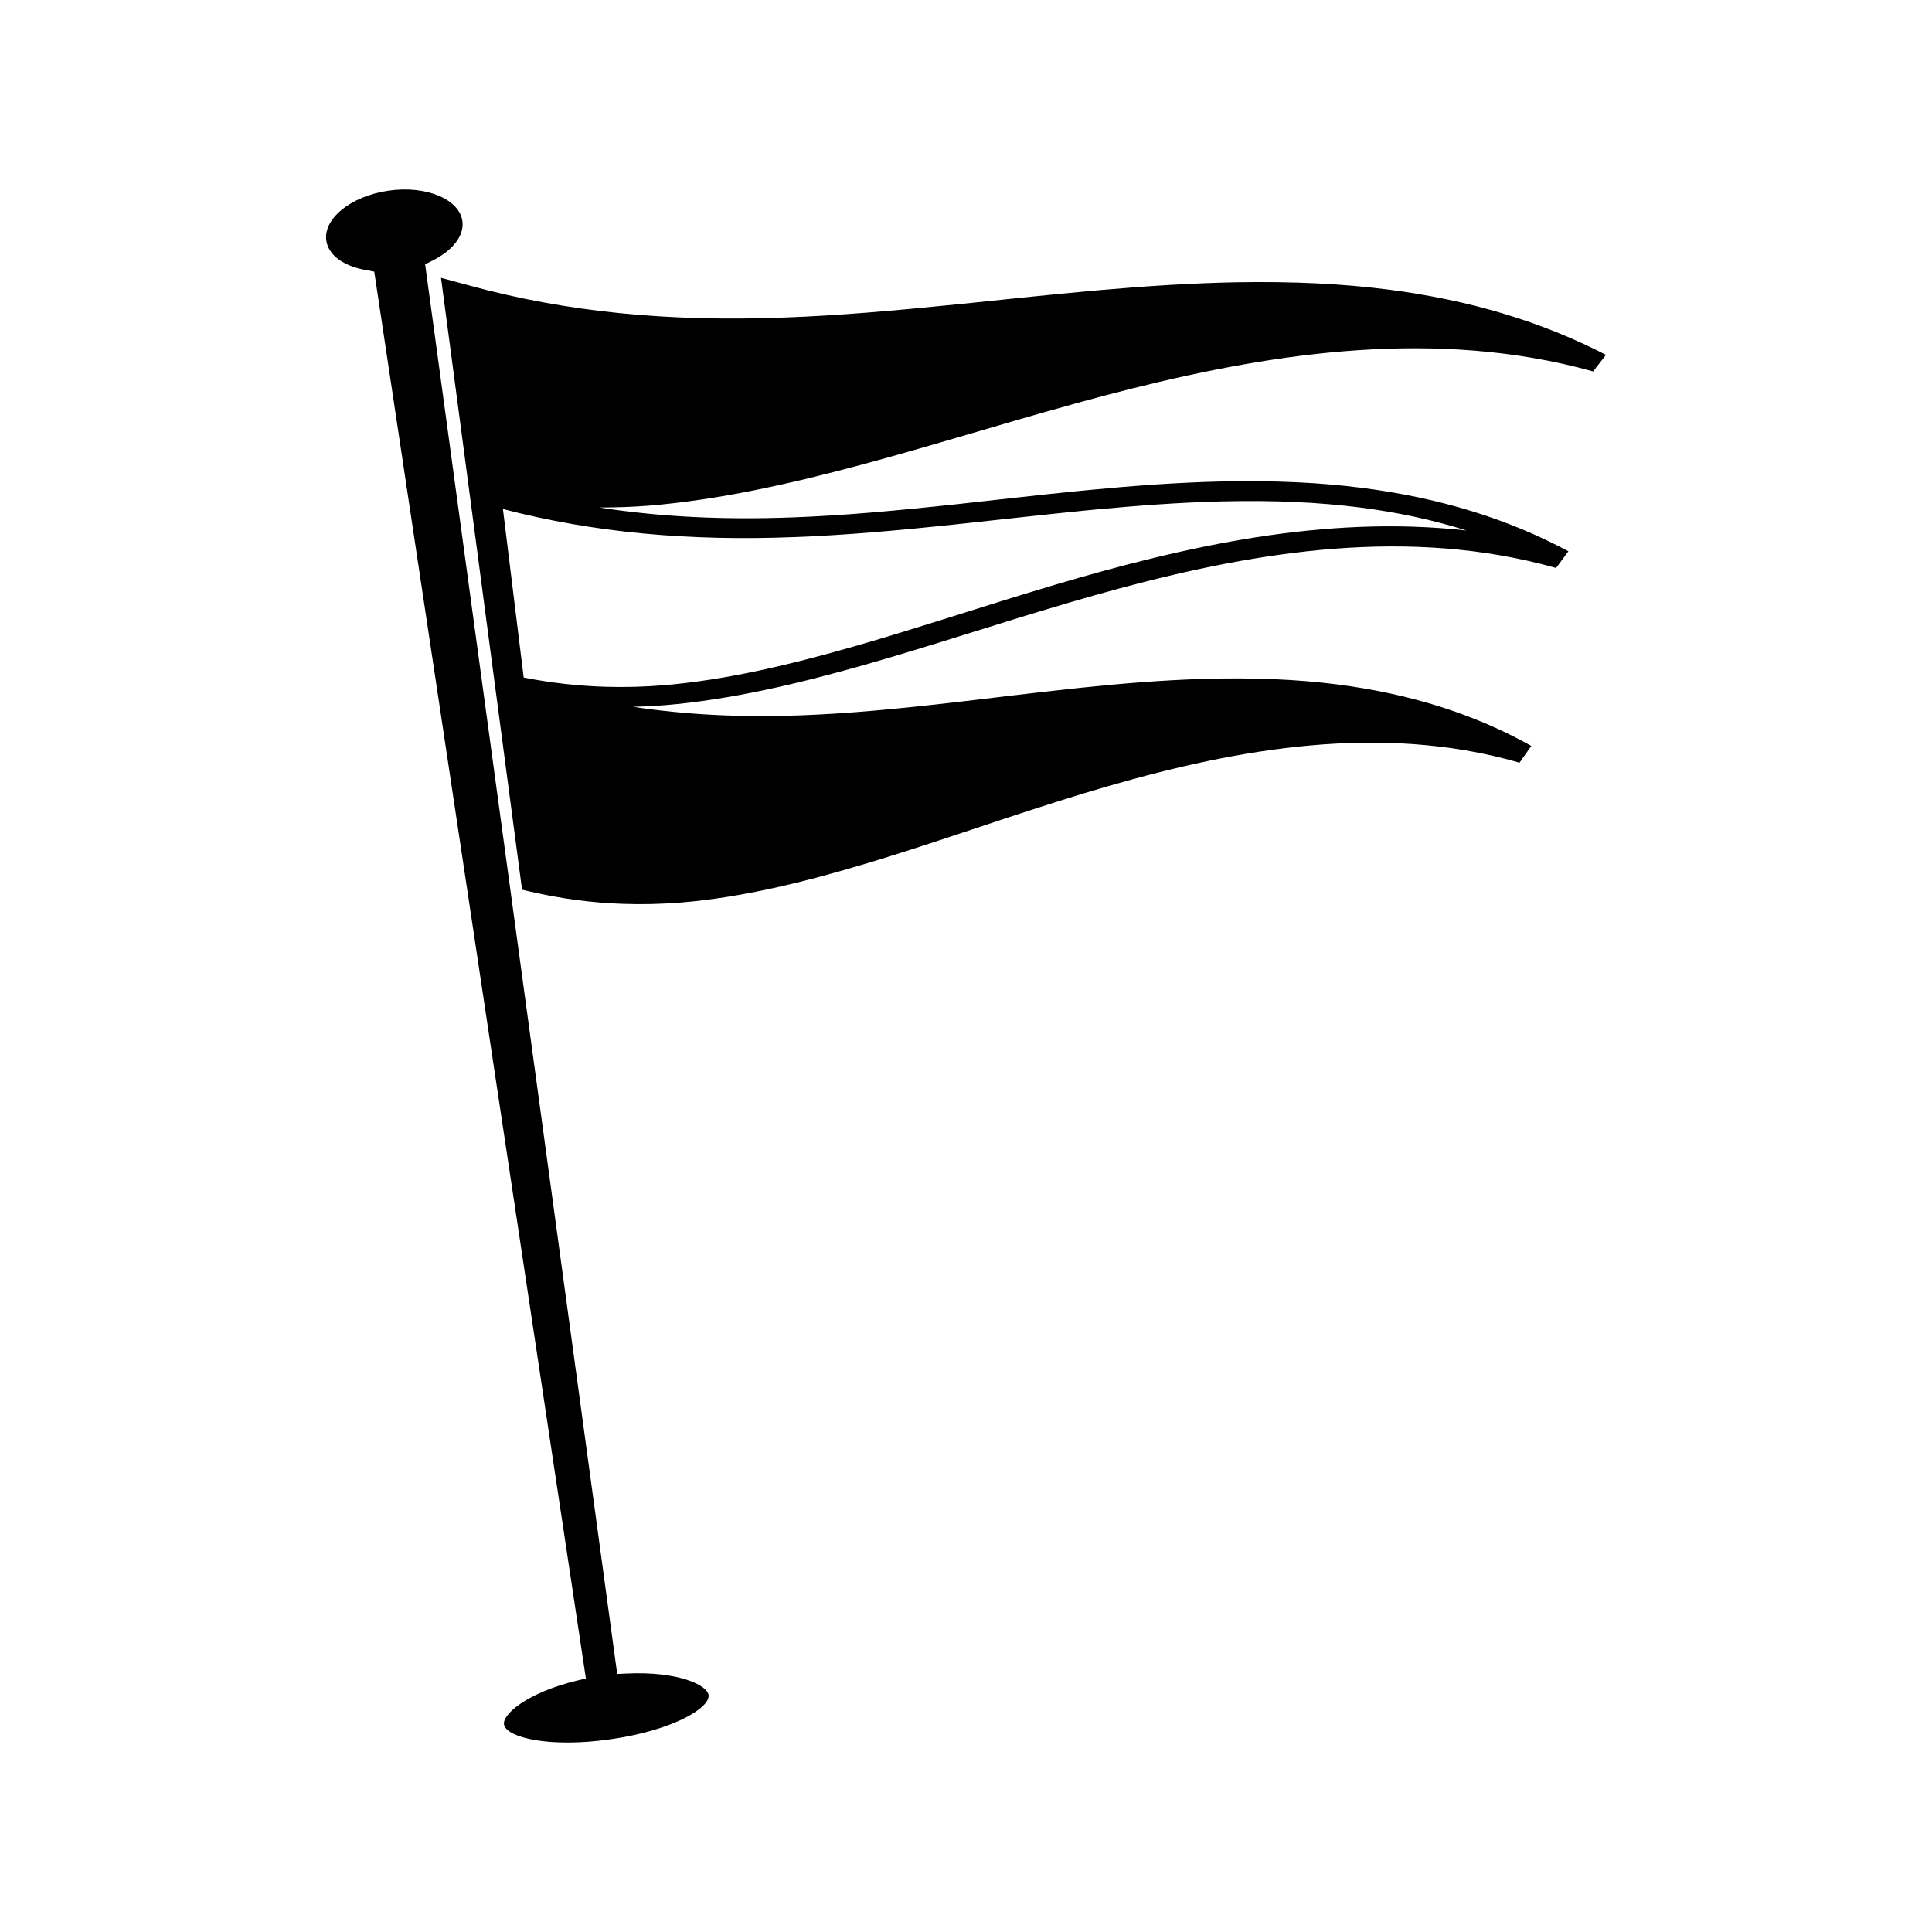
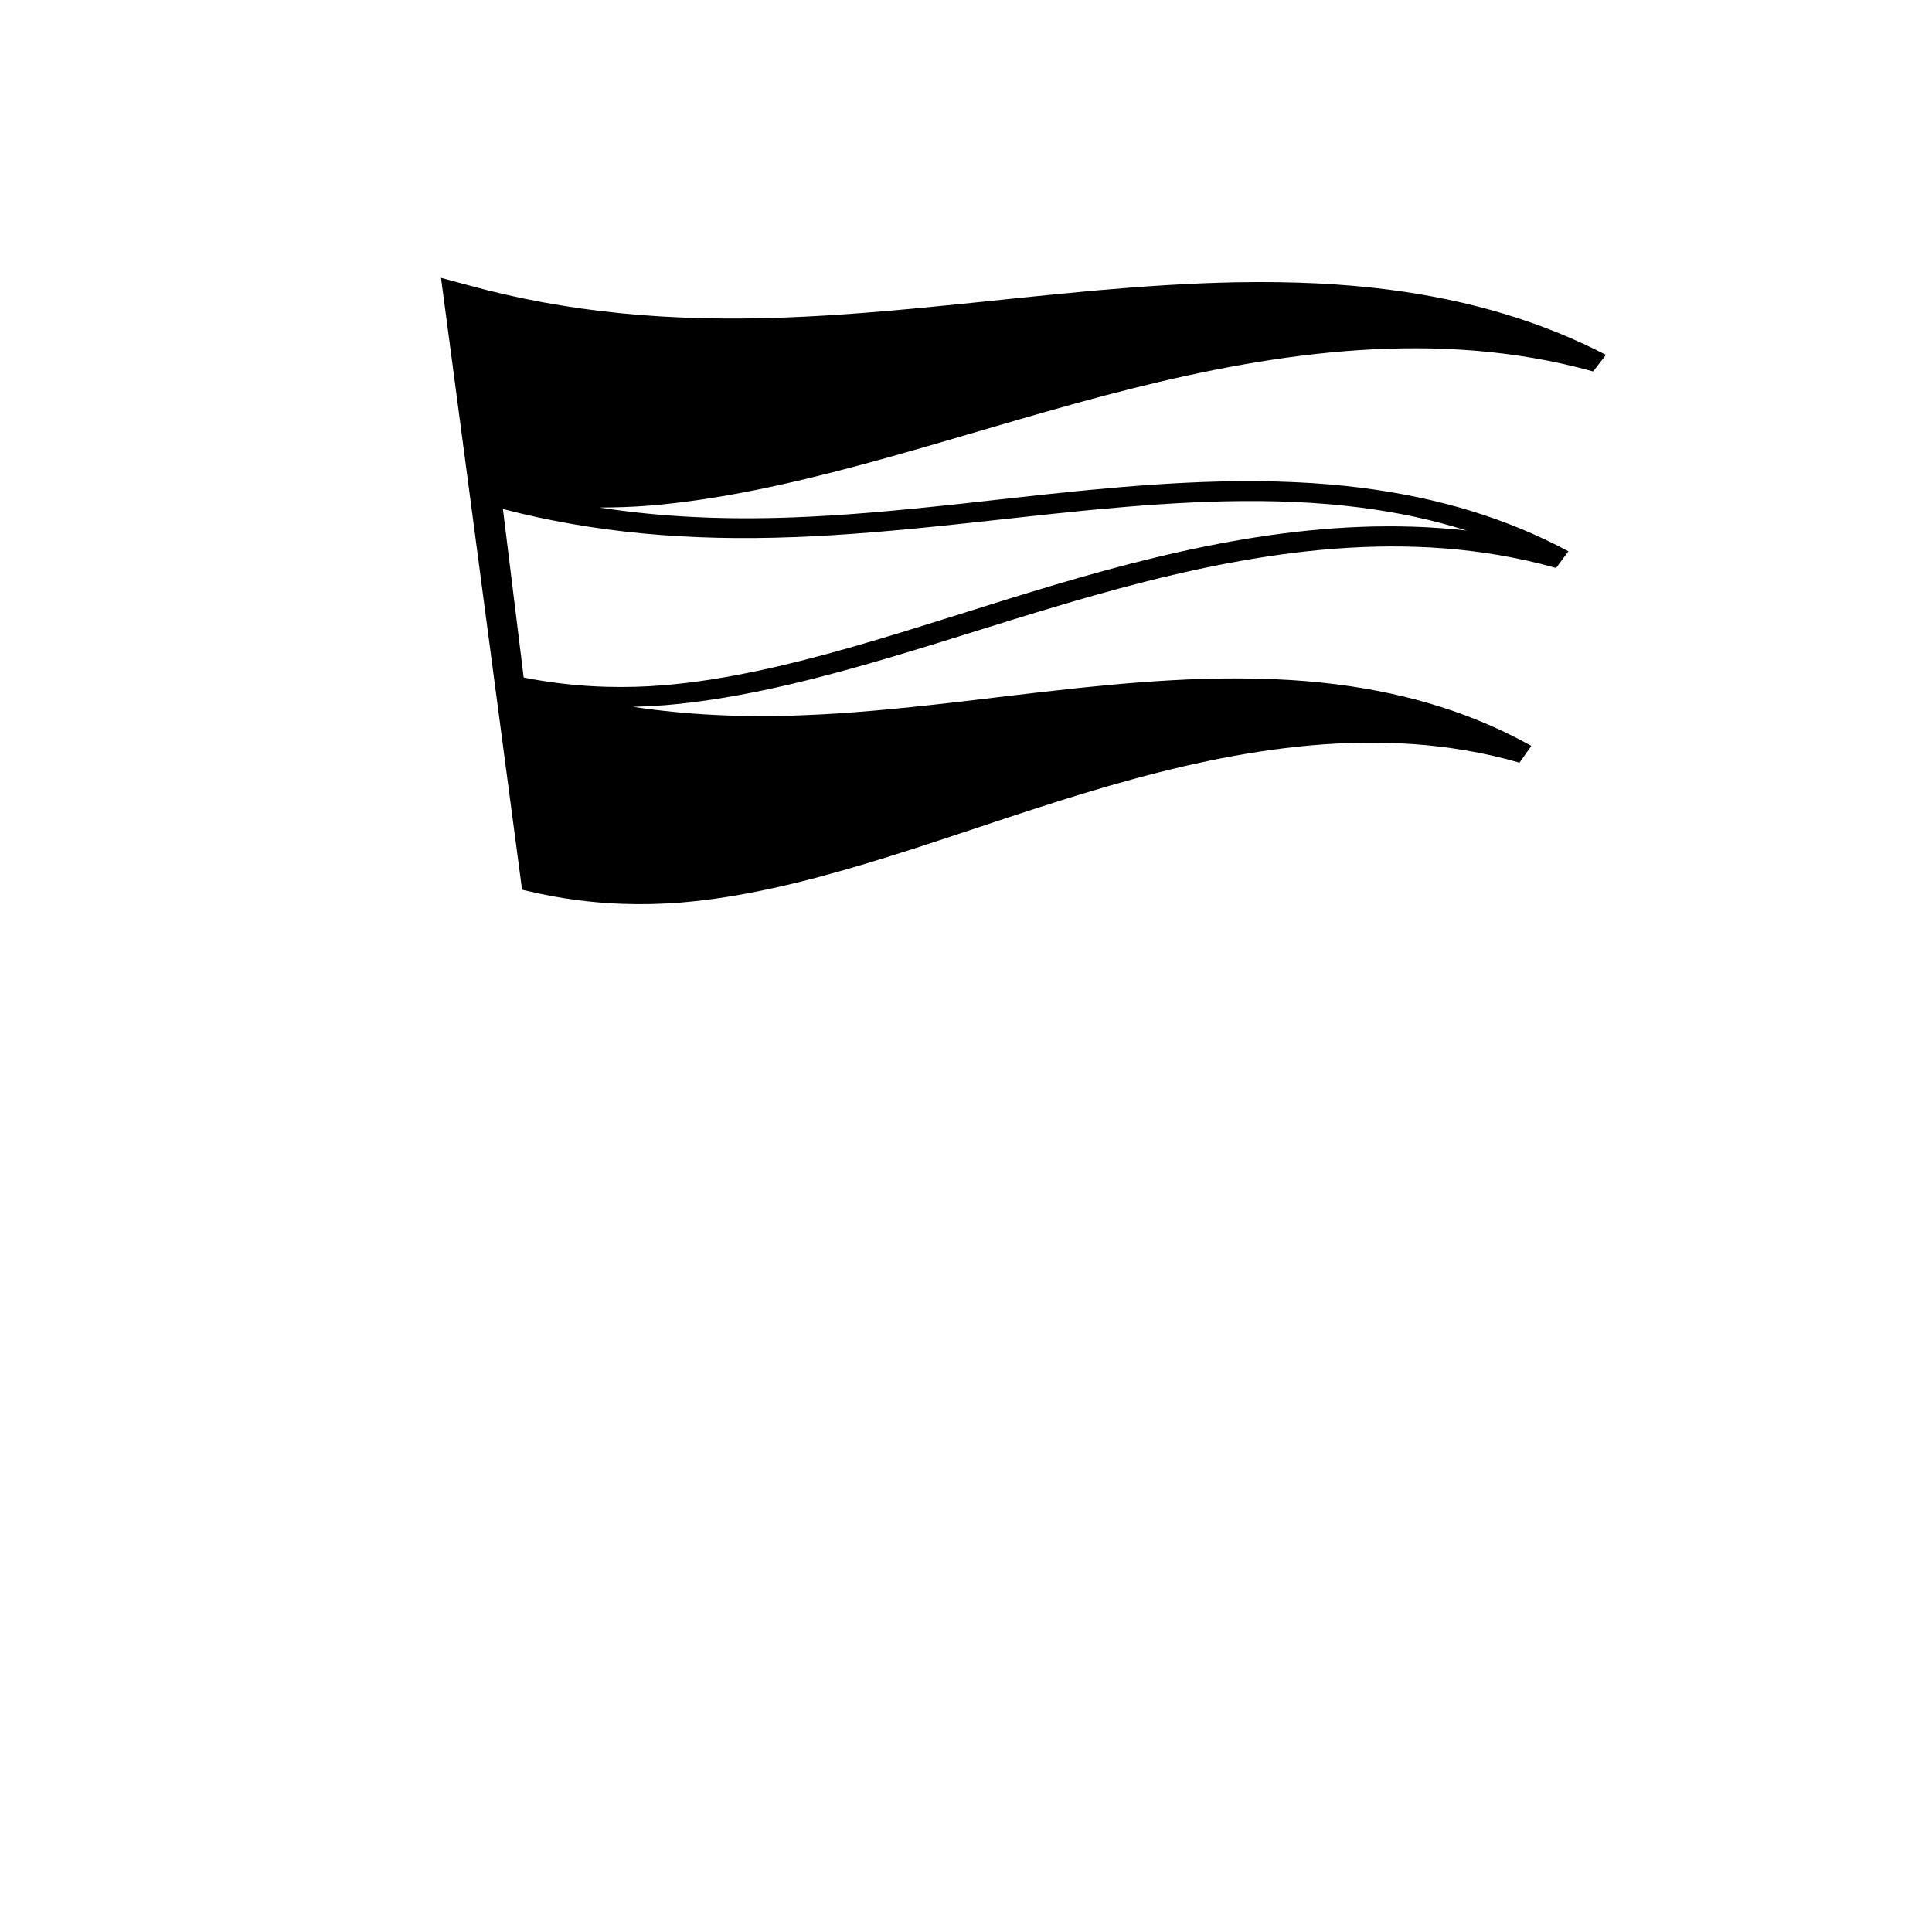
<svg xmlns="http://www.w3.org/2000/svg" fill="#000000" width="800px" height="800px" version="1.1" viewBox="144 144 512 512">
  <g>
    <path d="m427.78 251.27c0.562-0.156 1.125-0.32 1.68-0.477 38.227-10.508 79.859-18.914 120.7-11.945 5.438 0.922 10.828 2.129 16.039 3.586 1.129-1.465 2.262-2.934 3.391-4.394-16.855-8.711-35.906-14.52-57.812-17.32-11.84-1.5-24.672-2.184-40.301-1.914-11.785 0.227-23.848 1.012-36.145 2.09-1.266 0.109-2.535 0.23-3.805 0.348-10.812 0.988-21.941 2.188-32.895 3.312-18.301 1.852-32.523 3.059-46.297 3.574-30.969 1.203-58.145-1.363-84.258-8.555-2.398-0.656-4.797-1.309-7.207-1.945 2.547 19.188 5.086 38.375 7.629 57.559 2.078 15.676 4.152 31.352 6.223 47.027 0.246 1.848 0.488 3.688 0.734 5.535 2.297 17.344 4.594 34.684 6.891 52.027 0.684 0.156 1.371 0.32 2.059 0.477 8.199 1.91 16.484 3.008 24.676 3.273 5.027 0.184 10.195 0.062 15.414-0.355 32.133-2.644 66.598-16.328 98.898-26.488 0.5-0.164 0.992-0.324 1.496-0.484 33.953-10.695 71.18-19.543 107.54-13.34 4.848 0.824 9.629 1.914 14.258 3.254 1.039-1.484 2.078-2.965 3.129-4.445-14.906-8.332-31.844-13.797-51.582-16.312-10.496-1.328-21.891-1.852-35.734-1.438-10.516 0.336-21.277 1.211-32.238 2.356-1.172 0.121-2.336 0.246-3.5 0.379-9.594 1.035-19.484 2.273-29.184 3.402-16.285 1.867-28.934 3.051-41.191 3.5-15.832 0.609-30.539-0.117-44.645-2.246 2.828-0.074 5.688-0.215 8.555-0.441 34.223-2.852 70.965-16.574 105.27-26.648 0.535-0.164 1.066-0.32 1.594-0.477 36.082-10.605 75.496-19.23 114.08-12.641 5.137 0.875 10.219 2.019 15.141 3.406 1.082-1.477 2.168-2.949 3.258-4.418-15.875-8.516-33.867-14.152-54.801-16.82-11.121-1.41-23.203-2.004-37.879-1.664-11.152 0.277-22.562 1.113-34.188 2.227-1.242 0.117-2.488 0.242-3.727 0.363-10.164 1.012-20.66 2.231-30.953 3.359-17.281 1.859-30.715 3.055-43.73 3.539-18.348 0.703-35.281-0.082-51.477-2.598 4.324-0.02 8.711-0.148 13.145-0.504 36.383-2.996 75.43-16.738 111.76-26.723zm-73.215 35.059c13.441-0.504 27.246-1.715 44.938-3.606 10.406-1.117 20.906-2.32 31.105-3.332 1.242-0.125 2.492-0.246 3.738-0.367 11.461-1.07 22.688-1.891 33.57-2.156 14.121-0.324 25.684 0.25 36.5 1.621 10.07 1.285 19.48 3.32 28.234 6.098-37.617-4.207-74.711 4.203-109.01 14.363-0.516 0.156-1.027 0.316-1.543 0.473-33.602 9.949-69.652 23.484-102.23 26.172-5.121 0.426-10.18 0.547-15.094 0.414-7.305-0.195-14.668-1.012-21.988-2.457-1.836-14.883-3.668-29.773-5.504-44.66 24.102 6.277 49.141 8.527 77.281 7.438z" />
-     <path d="m310.06 587.5c-0.828 0.035-1.66 0.078-2.492 0.117-16.969-124.52-33.934-249.05-50.906-373.57 0.691-0.352 1.387-0.699 2.078-1.051 5.254-2.633 8.277-6.559 7.812-10.297-0.707-5.856-9.5-9.621-19.566-8.176-10.07 1.441-17.461 7.527-16.496 13.348 0.613 3.762 4.508 6.613 10.406 7.688 0.762 0.141 1.523 0.285 2.281 0.426 18.699 124.29 37.391 248.56 56.09 372.84-0.809 0.184-1.617 0.371-2.418 0.562-13.449 3.289-19.797 9.055-19.281 11.656 0.688 3.418 11.977 6.231 28.234 3.879 16.273-2.312 26.273-8.184 25.984-11.652-0.238-2.652-7.902-6.406-21.727-5.769z" />
  </g>
</svg>